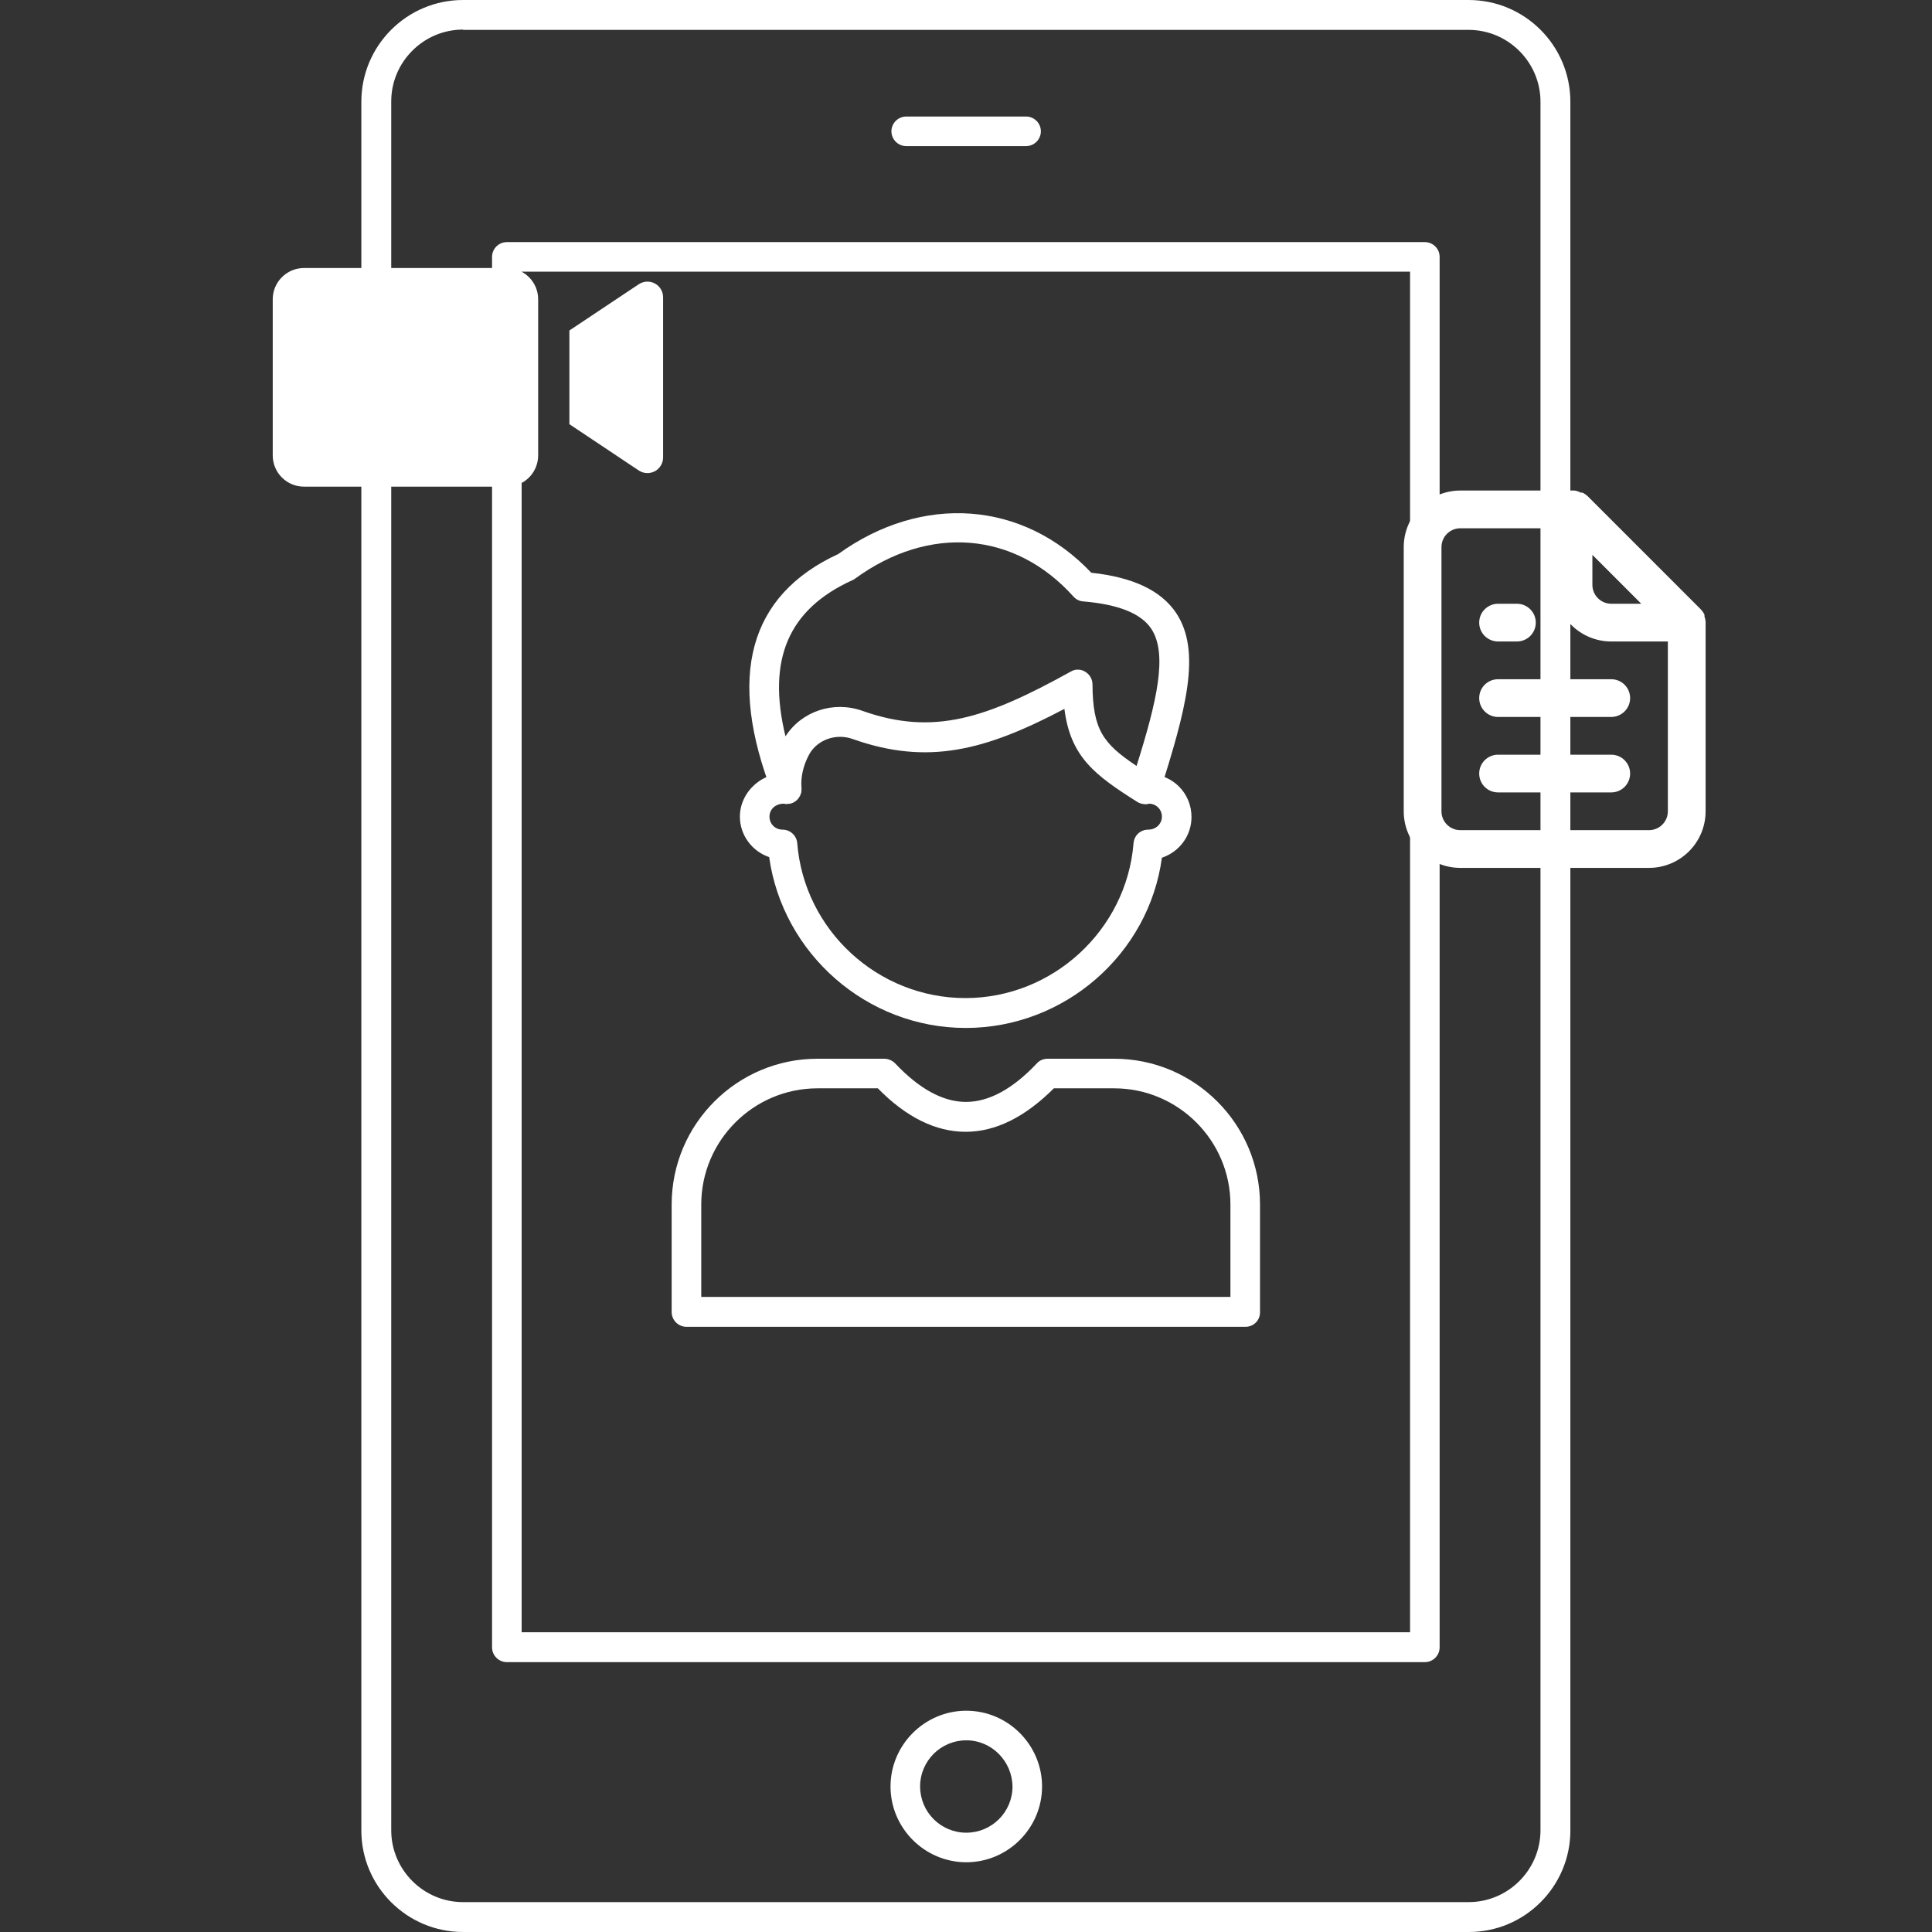
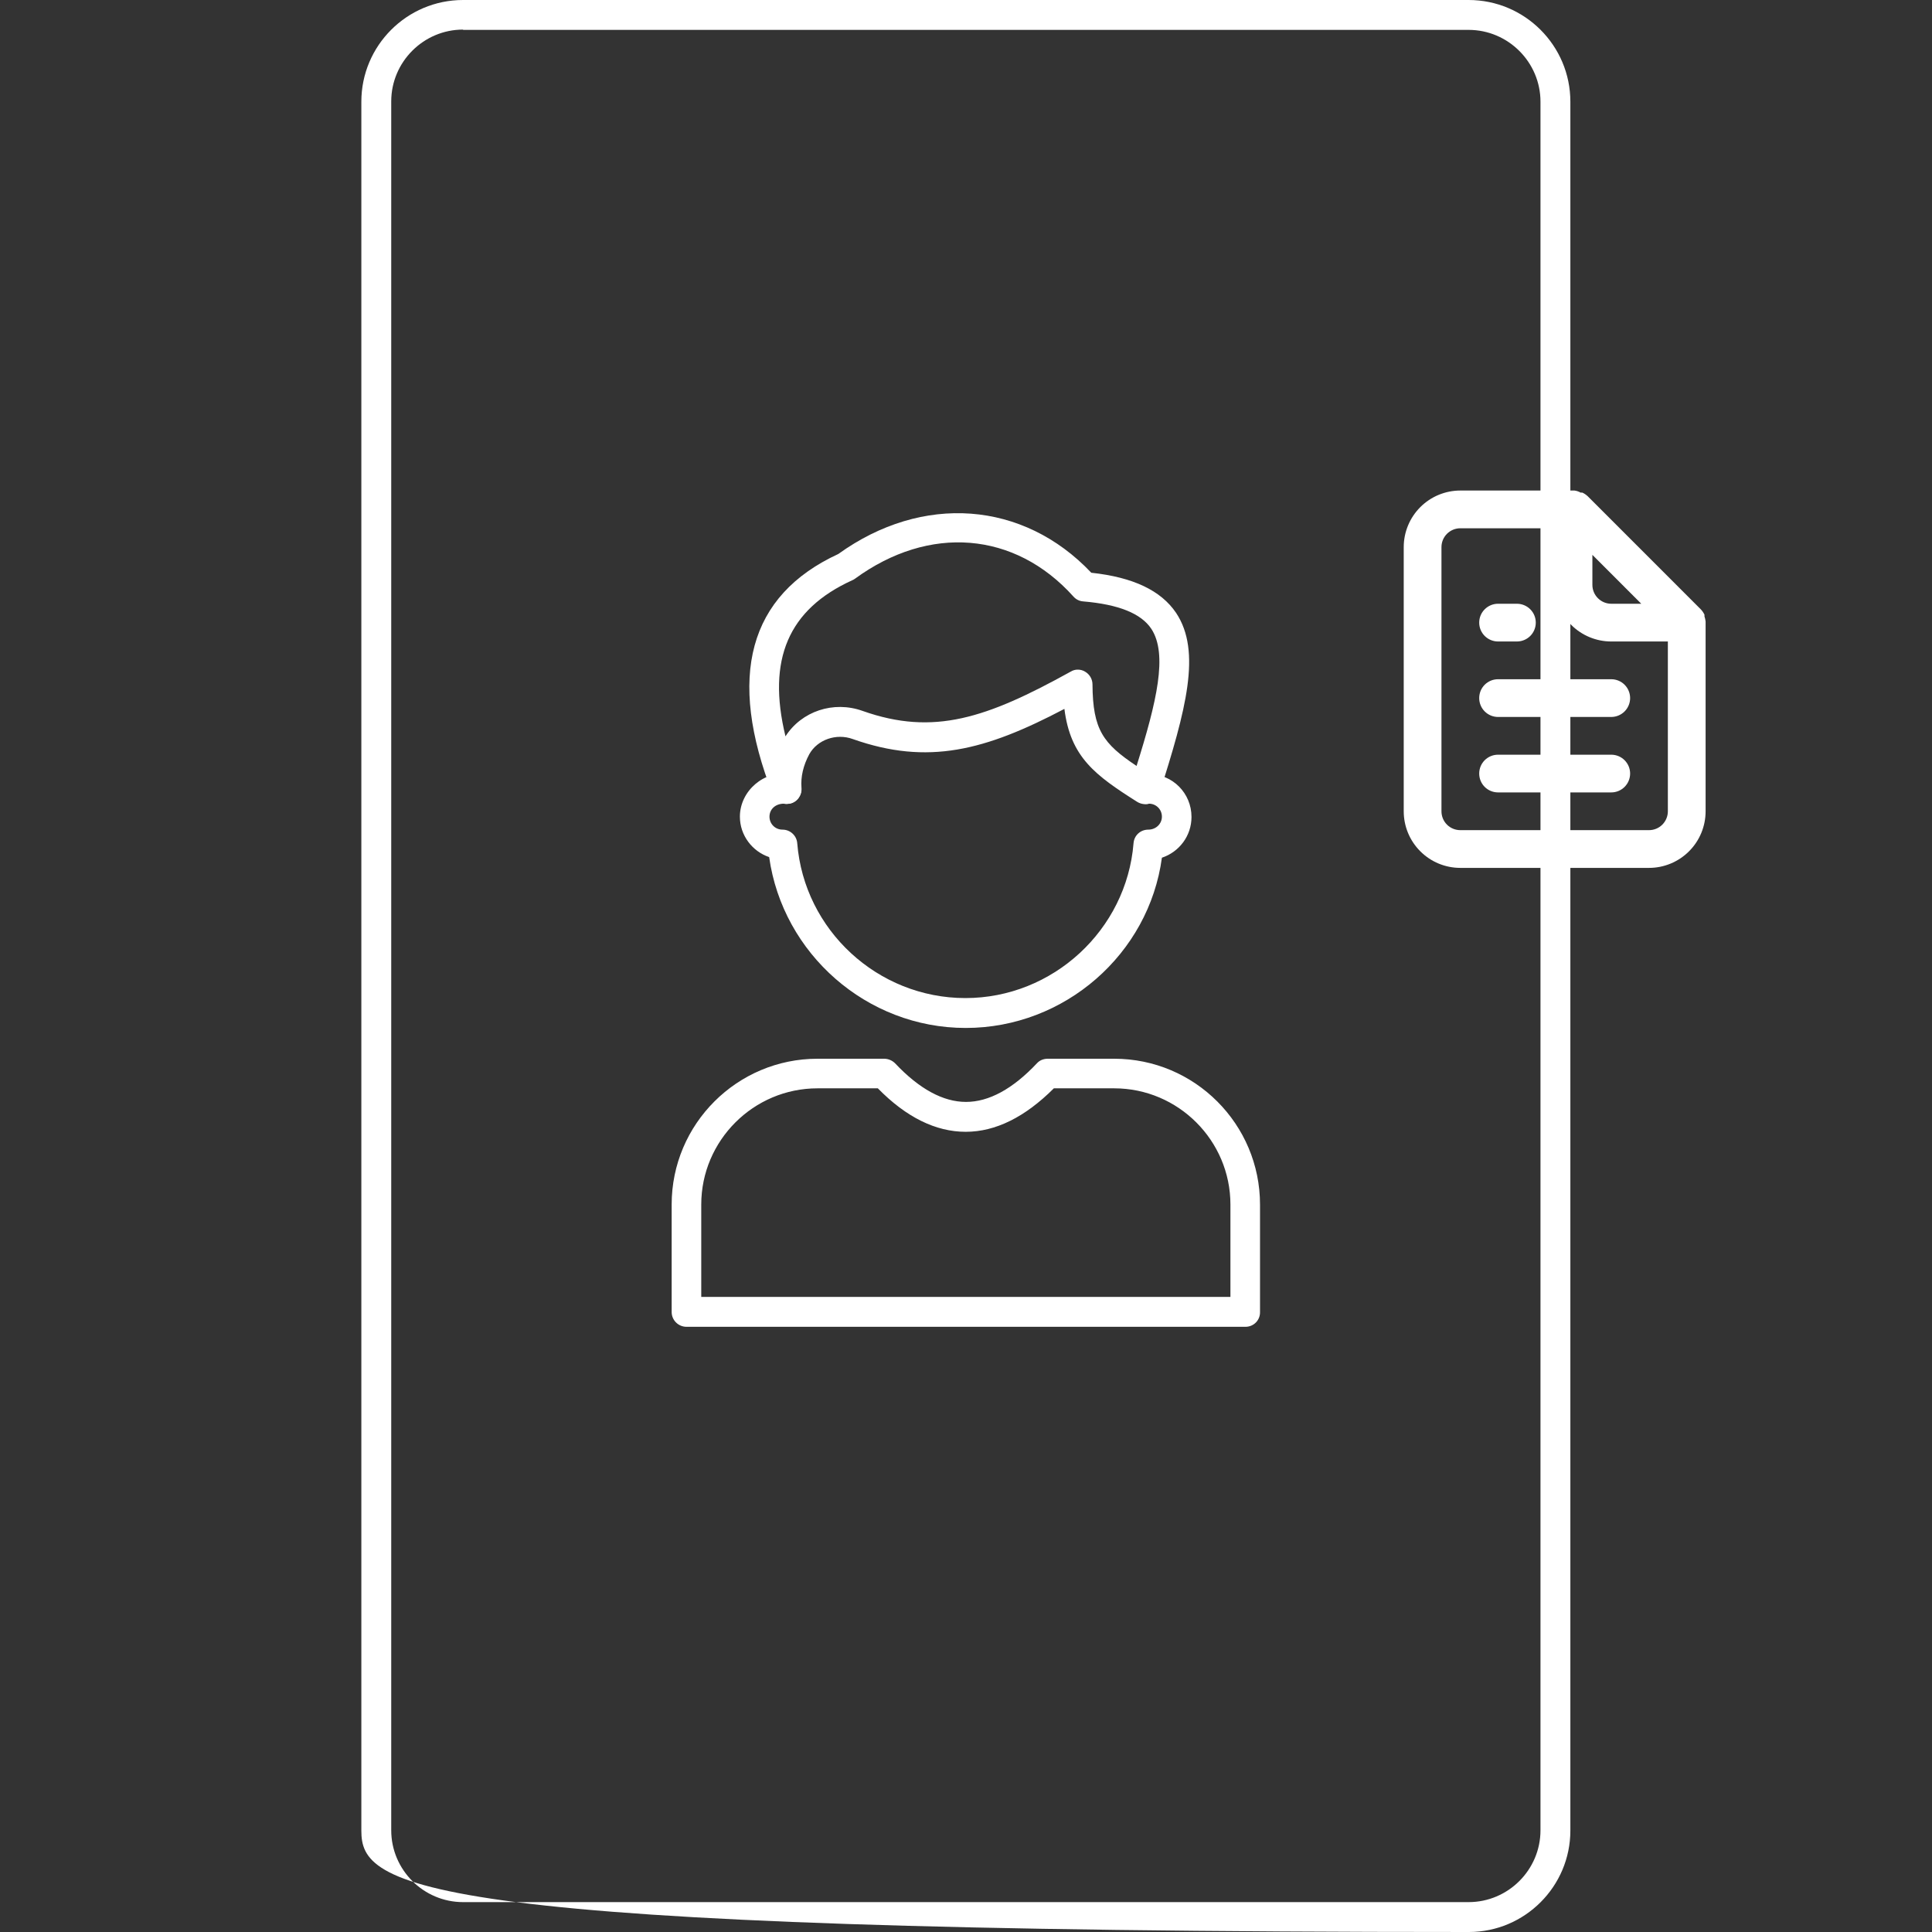
<svg xmlns="http://www.w3.org/2000/svg" width="60" height="60" viewBox="0 0 60 60" fill="none">
  <rect x="0" y="0" width="60" height="60" fill="#333333" stroke="none" />
-   <path d="M45.619 60H14.381C12.637 60 11.222 58.584 11.222 56.85V3.159C11.222 1.416 12.637 0 14.381 0H45.609C47.353 0 48.769 1.416 48.769 3.159V56.85C48.769 58.584 47.353 60 45.619 60ZM14.381 0.919C13.153 0.919 12.15 1.922 12.15 3.15V56.841C12.15 58.069 13.153 59.072 14.381 59.072H45.609C46.837 59.072 47.841 58.069 47.841 56.841V3.159C47.841 1.931 46.837 0.928 45.609 0.928H14.381V0.919Z" fill="white" />
-   <path d="M31.866 4.537H28.144C27.891 4.537 27.684 4.331 27.684 4.078C27.684 3.825 27.891 3.619 28.144 3.619H31.866C32.119 3.619 32.325 3.825 32.325 4.078C32.325 4.331 32.119 4.537 31.866 4.537ZM30.009 57.834C28.716 57.834 27.656 56.775 27.656 55.481C27.656 54.187 28.716 53.128 30.009 53.128C31.303 53.128 32.362 54.187 32.362 55.481C32.362 56.775 31.303 57.834 30.009 57.834ZM30.009 54.047C29.222 54.047 28.575 54.684 28.575 55.481C28.575 56.269 29.212 56.916 30.009 56.916C30.797 56.916 31.444 56.278 31.444 55.481C31.434 54.694 30.797 54.047 30.009 54.047ZM44.25 51.619H15.741C15.488 51.619 15.281 51.412 15.281 51.159V7.978C15.281 7.725 15.488 7.519 15.741 7.519H44.25C44.503 7.519 44.709 7.725 44.709 7.978V51.159C44.709 51.412 44.503 51.619 44.25 51.619ZM16.2 50.691H43.791V8.437H16.2V50.691Z" fill="white" />
+   <path d="M45.619 60C12.637 60 11.222 58.584 11.222 56.85V3.159C11.222 1.416 12.637 0 14.381 0H45.609C47.353 0 48.769 1.416 48.769 3.159V56.85C48.769 58.584 47.353 60 45.619 60ZM14.381 0.919C13.153 0.919 12.15 1.922 12.15 3.15V56.841C12.15 58.069 13.153 59.072 14.381 59.072H45.609C46.837 59.072 47.841 58.069 47.841 56.841V3.159C47.841 1.931 46.837 0.928 45.609 0.928H14.381V0.919Z" fill="white" />
  <path d="M29.991 31.924C26.916 31.924 24.309 29.618 23.887 26.618C23.362 26.44 22.978 25.943 22.978 25.362C22.978 24.555 23.747 23.909 24.506 24.049C24.759 24.096 24.928 24.33 24.881 24.584C24.834 24.837 24.6 24.996 24.347 24.959C24.075 24.959 23.897 25.137 23.897 25.362C23.897 25.587 24.075 25.765 24.3 25.765C24.544 25.765 24.741 25.952 24.759 26.187C24.975 28.887 27.262 30.996 29.981 30.996C32.7 30.996 34.987 28.877 35.203 26.187C35.222 25.943 35.419 25.765 35.662 25.765C35.897 25.765 36.084 25.587 36.084 25.362C36.084 25.137 35.906 24.959 35.681 24.959C35.428 25.005 35.156 24.827 35.119 24.574C35.081 24.321 35.222 24.087 35.475 24.049C35.55 24.04 35.615 24.04 35.681 24.04C36.412 24.04 37.003 24.63 37.003 25.371C37.003 25.962 36.619 26.459 36.084 26.637C35.681 29.627 33.066 31.924 29.991 31.924Z" fill="white" />
  <path d="M24.431 24.968C24.244 24.968 24.075 24.855 24 24.677C22.566 21.012 23.25 18.49 26.034 17.205C28.65 15.321 31.781 15.555 33.891 17.787C35.194 17.927 36.056 18.34 36.525 19.034C37.322 20.233 36.834 22.043 36 24.659C35.953 24.799 35.85 24.902 35.719 24.949C35.587 24.996 35.438 24.977 35.316 24.902C34.013 24.077 33.244 23.515 33.056 22.015C30.6 23.308 28.819 23.777 26.484 22.952C25.969 22.765 25.387 22.971 25.134 23.421C24.947 23.768 24.863 24.124 24.891 24.471C24.909 24.696 24.759 24.912 24.534 24.959C24.497 24.959 24.469 24.968 24.431 24.968ZM33.469 20.796C33.553 20.796 33.628 20.815 33.703 20.862C33.844 20.946 33.928 21.096 33.928 21.255C33.938 22.662 34.256 23.093 35.297 23.787C35.925 21.79 36.272 20.318 35.756 19.53C35.438 19.052 34.744 18.771 33.638 18.677C33.516 18.668 33.413 18.612 33.337 18.527C31.519 16.502 28.856 16.287 26.55 17.974C26.522 17.993 26.494 18.012 26.466 18.021C24.488 18.921 23.812 20.477 24.394 22.868C24.891 22.09 25.884 21.752 26.794 22.08C28.997 22.858 30.637 22.305 33.244 20.862C33.319 20.815 33.394 20.796 33.469 20.796ZM38.681 41.205H21.319C21.066 41.205 20.859 40.999 20.859 40.746V37.408C20.859 34.905 22.894 32.88 25.387 32.88H27.459C27.591 32.88 27.712 32.937 27.797 33.021C28.547 33.818 29.288 34.221 30 34.221C30.712 34.221 31.453 33.818 32.203 33.021C32.288 32.927 32.409 32.88 32.541 32.88H34.603C37.106 32.88 39.131 34.915 39.131 37.408V40.737C39.141 40.999 38.934 41.205 38.681 41.205ZM21.778 40.277H38.212V37.408C38.212 35.421 36.591 33.799 34.603 33.799H32.728C31.837 34.69 30.919 35.149 29.991 35.149C29.062 35.149 28.144 34.699 27.262 33.799H25.387C23.4 33.799 21.778 35.421 21.778 37.408V40.277Z" fill="white" />
  <path d="M46.523 19.922H47.109C47.265 19.922 47.414 19.86 47.524 19.75C47.634 19.64 47.695 19.491 47.695 19.336C47.695 19.18 47.634 19.032 47.524 18.922C47.414 18.812 47.265 18.75 47.109 18.75H46.523C46.368 18.75 46.219 18.812 46.109 18.922C45.999 19.032 45.938 19.18 45.938 19.336C45.938 19.491 45.999 19.64 46.109 19.75C46.219 19.86 46.368 19.922 46.523 19.922V19.922ZM46.523 21.094C46.368 21.094 46.219 21.155 46.109 21.265C45.999 21.375 45.938 21.524 45.938 21.68C45.938 21.835 45.999 21.984 46.109 22.094C46.219 22.204 46.368 22.266 46.523 22.266H50.039C50.194 22.266 50.343 22.204 50.453 22.094C50.563 21.984 50.625 21.835 50.625 21.68C50.625 21.524 50.563 21.375 50.453 21.265C50.343 21.155 50.194 21.094 50.039 21.094H46.523ZM52.969 19.301C52.963 19.247 52.951 19.194 52.934 19.143V19.09C52.905 19.03 52.868 18.974 52.822 18.926V18.926L49.307 15.41C49.258 15.365 49.203 15.327 49.143 15.299C49.125 15.296 49.107 15.296 49.09 15.299C49.03 15.265 48.965 15.243 48.897 15.234H45.352C44.885 15.234 44.438 15.42 44.109 15.749C43.779 16.079 43.594 16.526 43.594 16.992V25.195C43.594 25.662 43.779 26.109 44.109 26.438C44.438 26.768 44.885 26.953 45.352 26.953H51.211C51.677 26.953 52.124 26.768 52.454 26.438C52.784 26.109 52.969 25.662 52.969 25.195V19.336C52.969 19.336 52.969 19.336 52.969 19.301ZM49.453 17.232L50.971 18.75H50.039C49.884 18.75 49.735 18.688 49.625 18.578C49.515 18.468 49.453 18.32 49.453 18.164V17.232ZM51.797 25.195C51.797 25.351 51.735 25.5 51.625 25.61C51.515 25.72 51.366 25.781 51.211 25.781H45.352C45.196 25.781 45.047 25.72 44.937 25.61C44.827 25.5 44.766 25.351 44.766 25.195V16.992C44.766 16.837 44.827 16.688 44.937 16.578C45.047 16.468 45.196 16.406 45.352 16.406H48.281V18.164C48.281 18.63 48.466 19.077 48.796 19.407C49.126 19.737 49.573 19.922 50.039 19.922H51.797V25.195ZM50.039 23.438H46.523C46.368 23.438 46.219 23.499 46.109 23.609C45.999 23.719 45.938 23.868 45.938 24.023C45.938 24.179 45.999 24.328 46.109 24.438C46.219 24.548 46.368 24.609 46.523 24.609H50.039C50.194 24.609 50.343 24.548 50.453 24.438C50.563 24.328 50.625 24.179 50.625 24.023C50.625 23.868 50.563 23.719 50.453 23.609C50.343 23.499 50.194 23.438 50.039 23.438Z" fill="white" />
-   <path d="M15.743 15.113H9.44C9.182 15.113 8.936 15.011 8.754 14.829C8.572 14.647 8.47 14.401 8.47 14.143V9.294C8.47 9.037 8.572 8.79 8.754 8.609C8.936 8.427 9.182 8.324 9.44 8.324H15.743C16.001 8.324 16.247 8.427 16.429 8.609C16.611 8.79 16.713 9.037 16.713 9.294V14.143C16.713 14.401 16.611 14.647 16.429 14.829C16.247 15.011 16.001 15.113 15.743 15.113ZM17.683 10.264V13.174L19.838 14.611C19.912 14.66 19.997 14.688 20.084 14.692C20.172 14.696 20.259 14.676 20.337 14.635C20.414 14.594 20.479 14.532 20.524 14.456C20.569 14.381 20.593 14.295 20.593 14.207V9.231C20.593 9.143 20.569 9.057 20.524 8.982C20.479 8.906 20.414 8.845 20.336 8.803C20.259 8.762 20.172 8.742 20.084 8.746C19.996 8.751 19.912 8.779 19.838 8.827L17.683 10.264Z" fill="white" />
</svg>